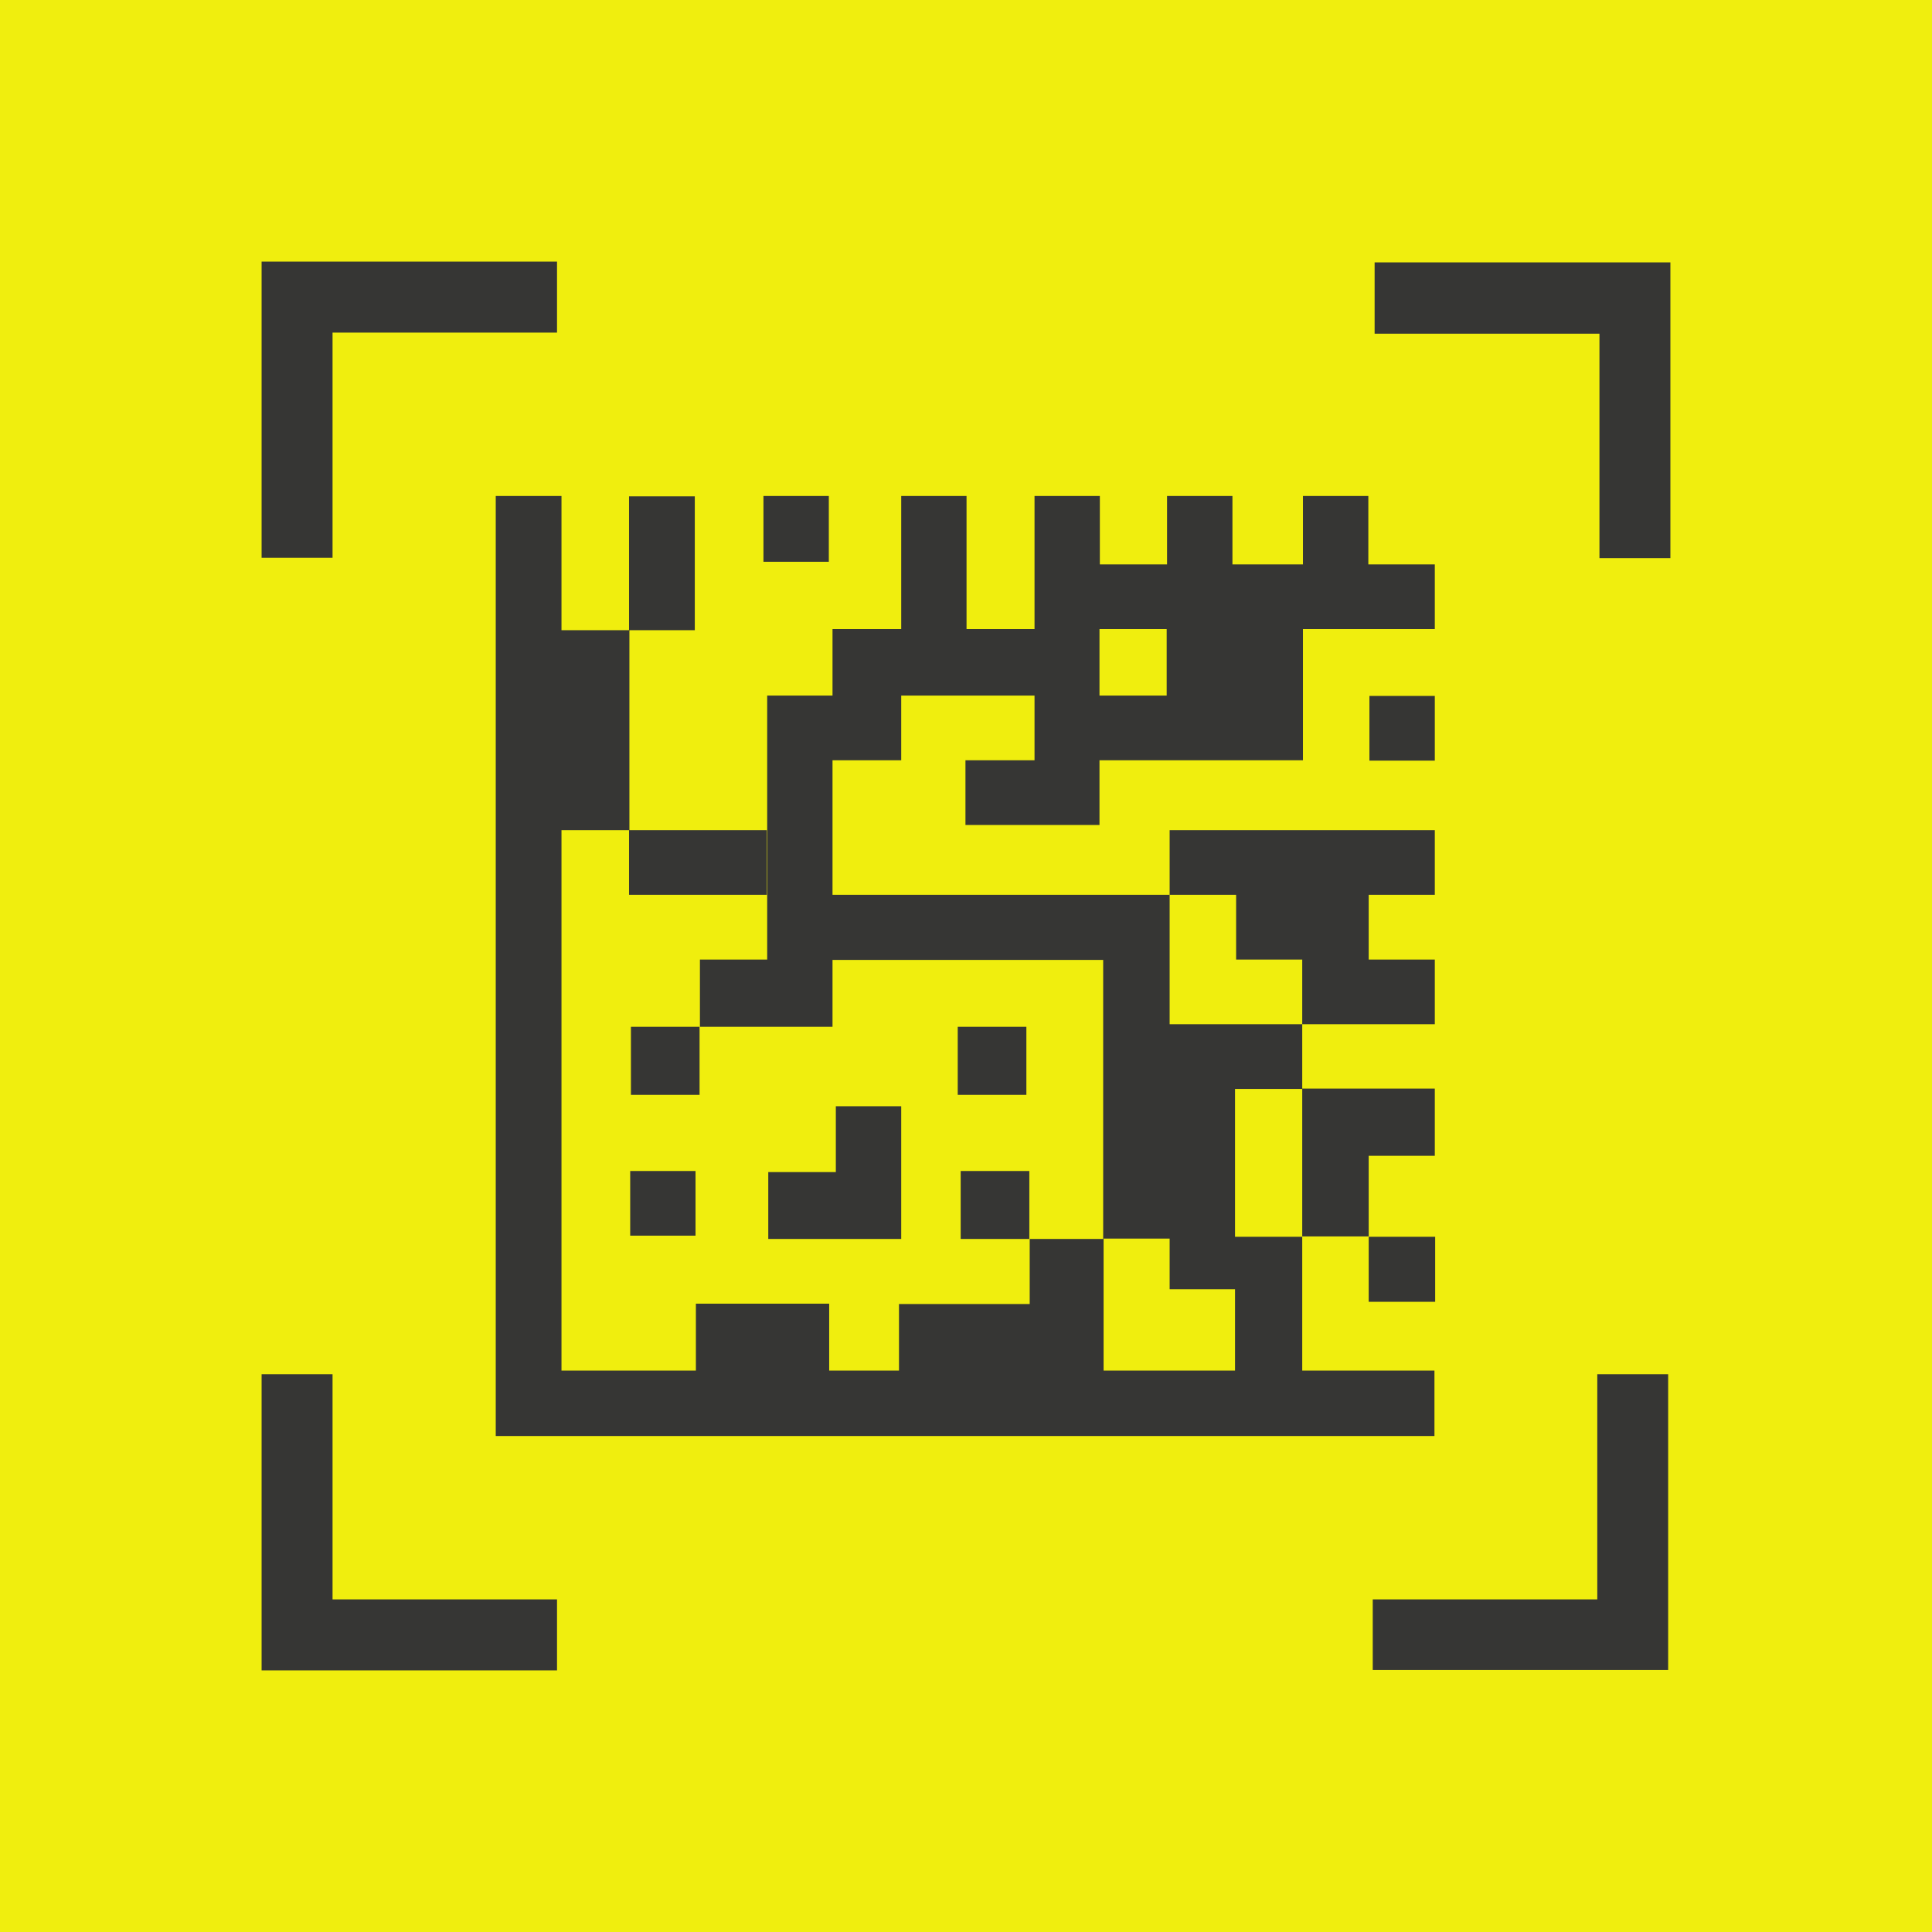
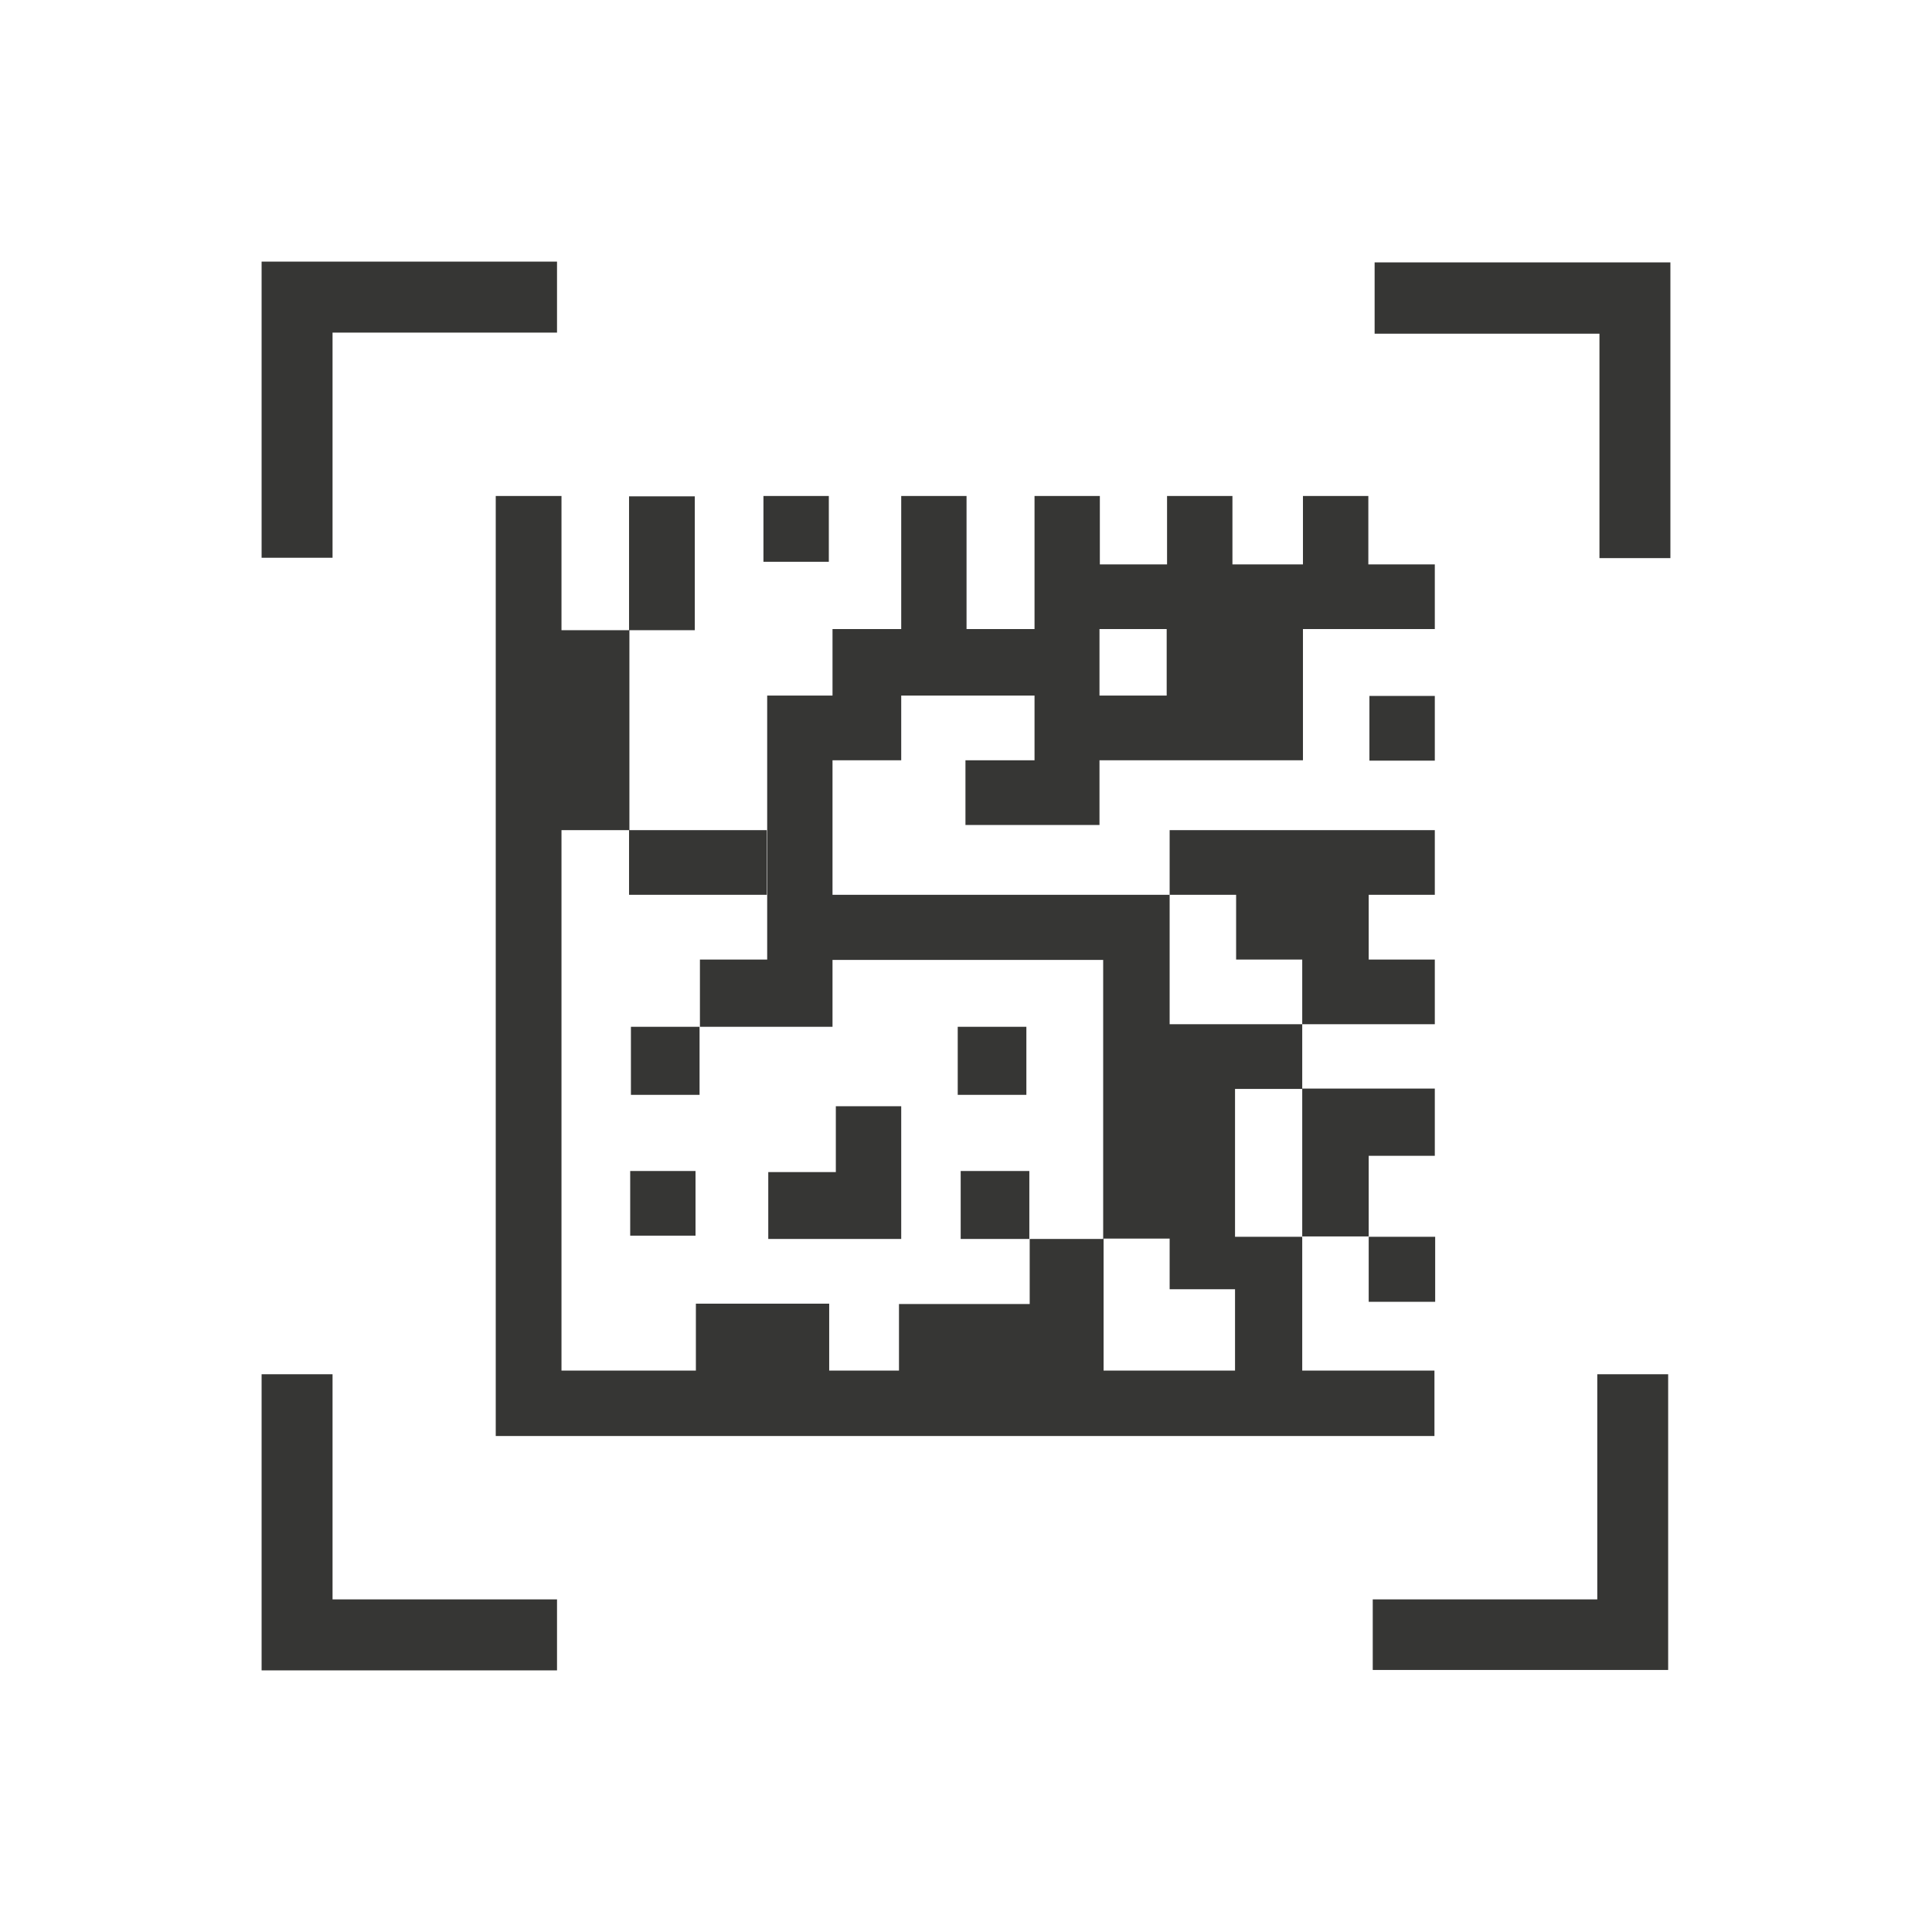
<svg xmlns="http://www.w3.org/2000/svg" width="32" height="32" viewBox="0 0 32 32" fill="none">
-   <rect width="32" height="32" fill="#F0EE0E" />
  <path d="M9.3 8.215H8.211V22.701V23.785H9.294H23.759V22.701H9.3V13.75H10.425V10.438H11.508V8.221H10.419V10.438H9.3V8.215ZM11.587 17.007H10.45V18.134H11.587V17.007ZM17 17.007H15.863V18.134H17V17.007ZM17.129 12.593H15.991V13.664H18.211V13.658V12.593H21.581V11.521V10.419H22.664H23.765V9.348H22.664V8.215H21.581V9.348H20.413V8.215H19.33V9.348H18.217V8.215H17.135V9.348V10.419H16.009V8.215H14.927V10.419H13.789V11.521H12.707V12.593V14.821V15.893H11.593V17.007H12.707H13.789V15.899H18.272V16.97V18.042V20.521H17.055V21.599H14.89V22.701H17.055H18.279V20.515H19.373V21.354H20.456V18.036H21.569V16.964H20.456H19.373V15.893V14.821H18.272H13.789V12.593H14.927V11.521H17.135V12.593H17.129ZM23.771 20.485H22.67V21.562H23.771V20.485ZM22.67 19.144H23.765V18.03H22.67H21.569V20.479H22.67V19.144ZM21.569 20.485H20.456V22.701H21.569V20.485ZM23.765 15.893H22.67V14.821H23.765V13.75H19.373V14.821H20.474V15.893H21.569V16.964H23.765V15.893ZM23.765 11.527H22.682V12.599H23.765V11.527ZM19.324 10.419V11.521H18.211V10.419H19.324ZM12.7 13.75H10.419V14.821H12.7V13.75ZM14.927 18.323H13.844V19.413H12.725V20.521H13.844H14.927V19.413V18.323ZM11.526 21.587V22.701H13.734V21.593H11.526V21.587ZM11.526 19.395H10.438V20.466H11.52V19.395H11.526ZM17.049 19.395H15.912V20.521H17.049V19.395ZM13.728 8.215H12.645V9.305H13.728V8.215ZM26.492 4.346H27.667V5.521V9.244H26.492V5.527H22.768V4.346H26.492ZM26.456 27.66H27.63V26.485V22.762H26.456V26.491H22.737V27.66H26.456ZM4.333 27.667V26.491V22.762H5.508V26.491H9.226V27.667H5.508H4.333ZM5.508 4.333H4.333V5.509V9.238H5.508V5.509H9.226V4.333C9.233 4.333 5.508 4.333 5.508 4.333Z" fill="#363634" />
</svg>